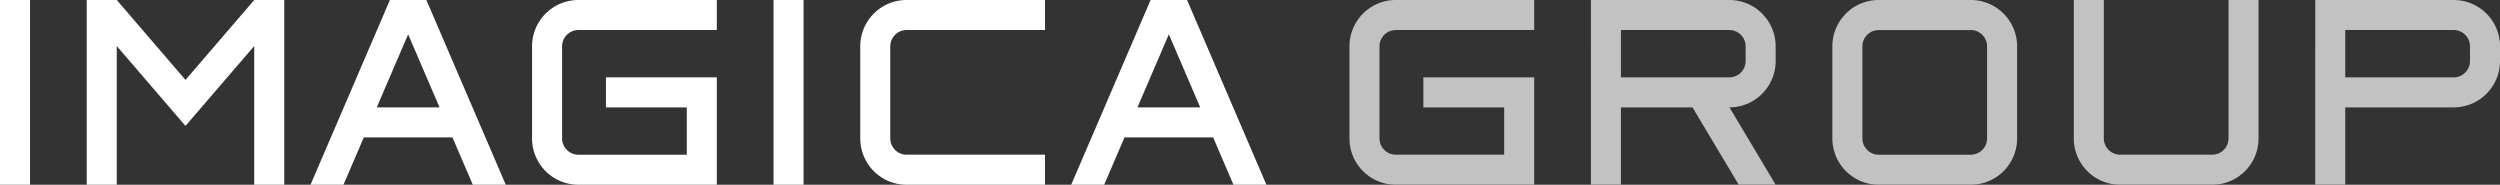
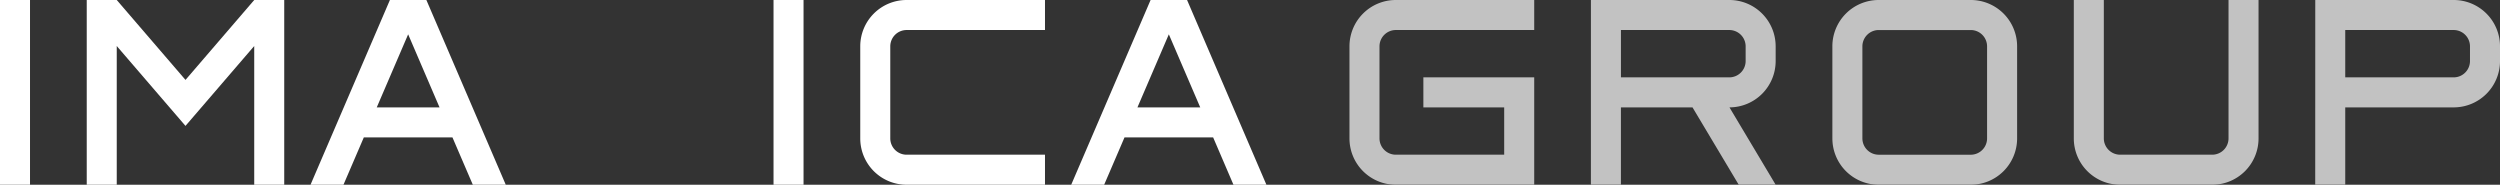
<svg xmlns="http://www.w3.org/2000/svg" width="220.005" height="16.257" viewBox="0 0 220.005 16.257">
  <rect x="0" y="0" width="220.005" height="16.257" fill="#333333" stroke="none" />
  <defs>
    <clipPath id="clip-path">
      <rect id="長方形_13059" data-name="長方形 13059" width="220.005" height="16.257" fill="none" />
    </clipPath>
    <clipPath id="clip-path-2">
      <rect id="長方形_13055" data-name="長方形 13055" width="220.005" height="16.258" fill="none" />
    </clipPath>
    <clipPath id="clip-path-3">
      <rect id="長方形_13054" data-name="長方形 13054" width="101.249" height="16.257" fill="none" />
    </clipPath>
    <clipPath id="clip-path-4">
      <rect id="長方形_13053" data-name="長方形 13053" width="101.248" height="16.257" fill="none" />
    </clipPath>
  </defs>
  <g id="グループ_197" data-name="グループ 197" clip-path="url(#clip-path)">
    <g id="グループ_194" data-name="グループ 194" transform="translate(0 0)">
      <g id="グループ_193" data-name="グループ 193" clip-path="url(#clip-path-2)">
        <g id="グループ_192" data-name="グループ 192" transform="translate(118.756 0)" opacity="0.7">
          <g id="グループ_191" data-name="グループ 191" transform="translate(0 0)">
            <g id="グループ_190" data-name="グループ 190" clip-path="url(#clip-path-3)">
              <g id="グループ_189" data-name="グループ 189" transform="translate(0.001 0)">
                <g id="グループ_188" data-name="グループ 188" clip-path="url(#clip-path-4)">
                  <path id="パス_1698" data-name="パス 1698" d="M126.271,0h12.193a4.076,4.076,0,0,1,4.064,4.065V5.385a4.076,4.076,0,0,1-4.064,4.065h0l4.065,6.807h-3.251L135.211,9.45h-6.3v6.807h-2.642Zm12.193,6.808a1.44,1.44,0,0,0,1.423-1.423V4.065a1.44,1.44,0,0,0-1.423-1.423h-9.551V6.808Z" transform="translate(-105.024 0)" fill="#fff" />
                  <path id="パス_1699" data-name="パス 1699" d="M123.365,2.642H111.172a1.441,1.441,0,0,0-1.423,1.423v8.128a1.439,1.439,0,0,0,1.423,1.421h9.551V9.45H113.61V6.808h9.755v9.449H111.172a4.076,4.076,0,0,1-4.065-4.064V4.065A4.077,4.077,0,0,1,111.172,0h12.193Z" transform="translate(-107.108 0)" fill="#fff" />
                  <path id="パス_1700" data-name="パス 1700" d="M145.435,4.066A4.075,4.075,0,0,1,149.5,0h8.128a4.076,4.076,0,0,1,4.065,4.065v8.128a4.077,4.077,0,0,1-4.065,4.064H149.5a4.076,4.076,0,0,1-4.064-4.064Zm12.192,9.55a1.439,1.439,0,0,0,1.423-1.421V4.066a1.439,1.439,0,0,0-1.423-1.423H149.5a1.44,1.44,0,0,0-1.423,1.423v8.128a1.44,1.44,0,0,0,1.423,1.421Z" transform="translate(-102.94 0)" fill="#fff" />
                  <path id="パス_1701" data-name="パス 1701" d="M167.24,0V12.193a1.439,1.439,0,0,0,1.423,1.421h8.128a1.439,1.439,0,0,0,1.423-1.421V0h2.641V12.193a4.075,4.075,0,0,1-4.064,4.064h-8.128a4.076,4.076,0,0,1-4.065-4.064V0Z" transform="translate(-100.856 0)" fill="#fff" />
                  <path id="パス_1702" data-name="パス 1702" d="M183.762,0h12.193a4.077,4.077,0,0,1,4.065,4.065V5.386a4.077,4.077,0,0,1-4.065,4.064H186.4v6.807h-2.642Zm12.193,6.808a1.439,1.439,0,0,0,1.423-1.421V4.065a1.44,1.44,0,0,0-1.423-1.423H186.4V6.808Z" transform="translate(-98.771 0)" fill="#fff" />
                </g>
              </g>
            </g>
          </g>
        </g>
      </g>
    </g>
    <rect id="長方形_13056" data-name="長方形 13056" width="2.641" height="16.257" transform="translate(0 0)" fill="#fff" />
    <g id="グループ_196" data-name="グループ 196" transform="translate(0 0)">
      <g id="グループ_195" data-name="グループ 195" clip-path="url(#clip-path-2)">
-         <path id="パス_1703" data-name="パス 1703" d="M42.23,4.065v8.128a4.075,4.075,0,0,0,4.065,4.064H58.487V6.808H48.733V9.449h7.113v4.166H46.295a1.439,1.439,0,0,1-1.423-1.421V4.065a1.44,1.44,0,0,1,1.423-1.423H58.487V0H46.295A4.076,4.076,0,0,0,42.23,4.065" transform="translate(4.593 0)" fill="#fff" />
        <rect id="長方形_13057" data-name="長方形 13057" width="2.641" height="16.257" transform="translate(68.072)" fill="#fff" />
        <path id="パス_1704" data-name="パス 1704" d="M68.278,4.065v8.128a4.075,4.075,0,0,0,4.065,4.064H84.535V13.614H72.343a1.439,1.439,0,0,1-1.423-1.421V4.065a1.44,1.44,0,0,1,1.423-1.423H84.535V0H72.343a4.076,4.076,0,0,0-4.065,4.065" transform="translate(7.426 0)" fill="#fff" />
        <path id="パス_1705" data-name="パス 1705" d="M99.3,16.258h2.9L95.217,0H92.008L85.021,16.258h2.9l1.791-4.166h7.8ZM90.85,9.45l2.763-6.429L96.376,9.45Z" transform="translate(9.247 0)" fill="#fff" />
        <path id="パス_1706" data-name="パス 1706" d="M15.575,7.032,9.525,0H6.884V16.257H9.525V4.049l6.049,7.03,6.049-7.03V16.257h2.641V0H21.624Z" transform="translate(0.749 0)" fill="#fff" />
        <path id="パス_1707" data-name="パス 1707" d="M34.841,0H31.633L24.646,16.258h2.9l1.791-4.166h7.8l1.792,4.166h2.9L34.842,0ZM30.475,9.45l2.763-6.429L36,9.45Z" transform="translate(2.68 0)" fill="#fff" />
      </g>
    </g>
  </g>
</svg>